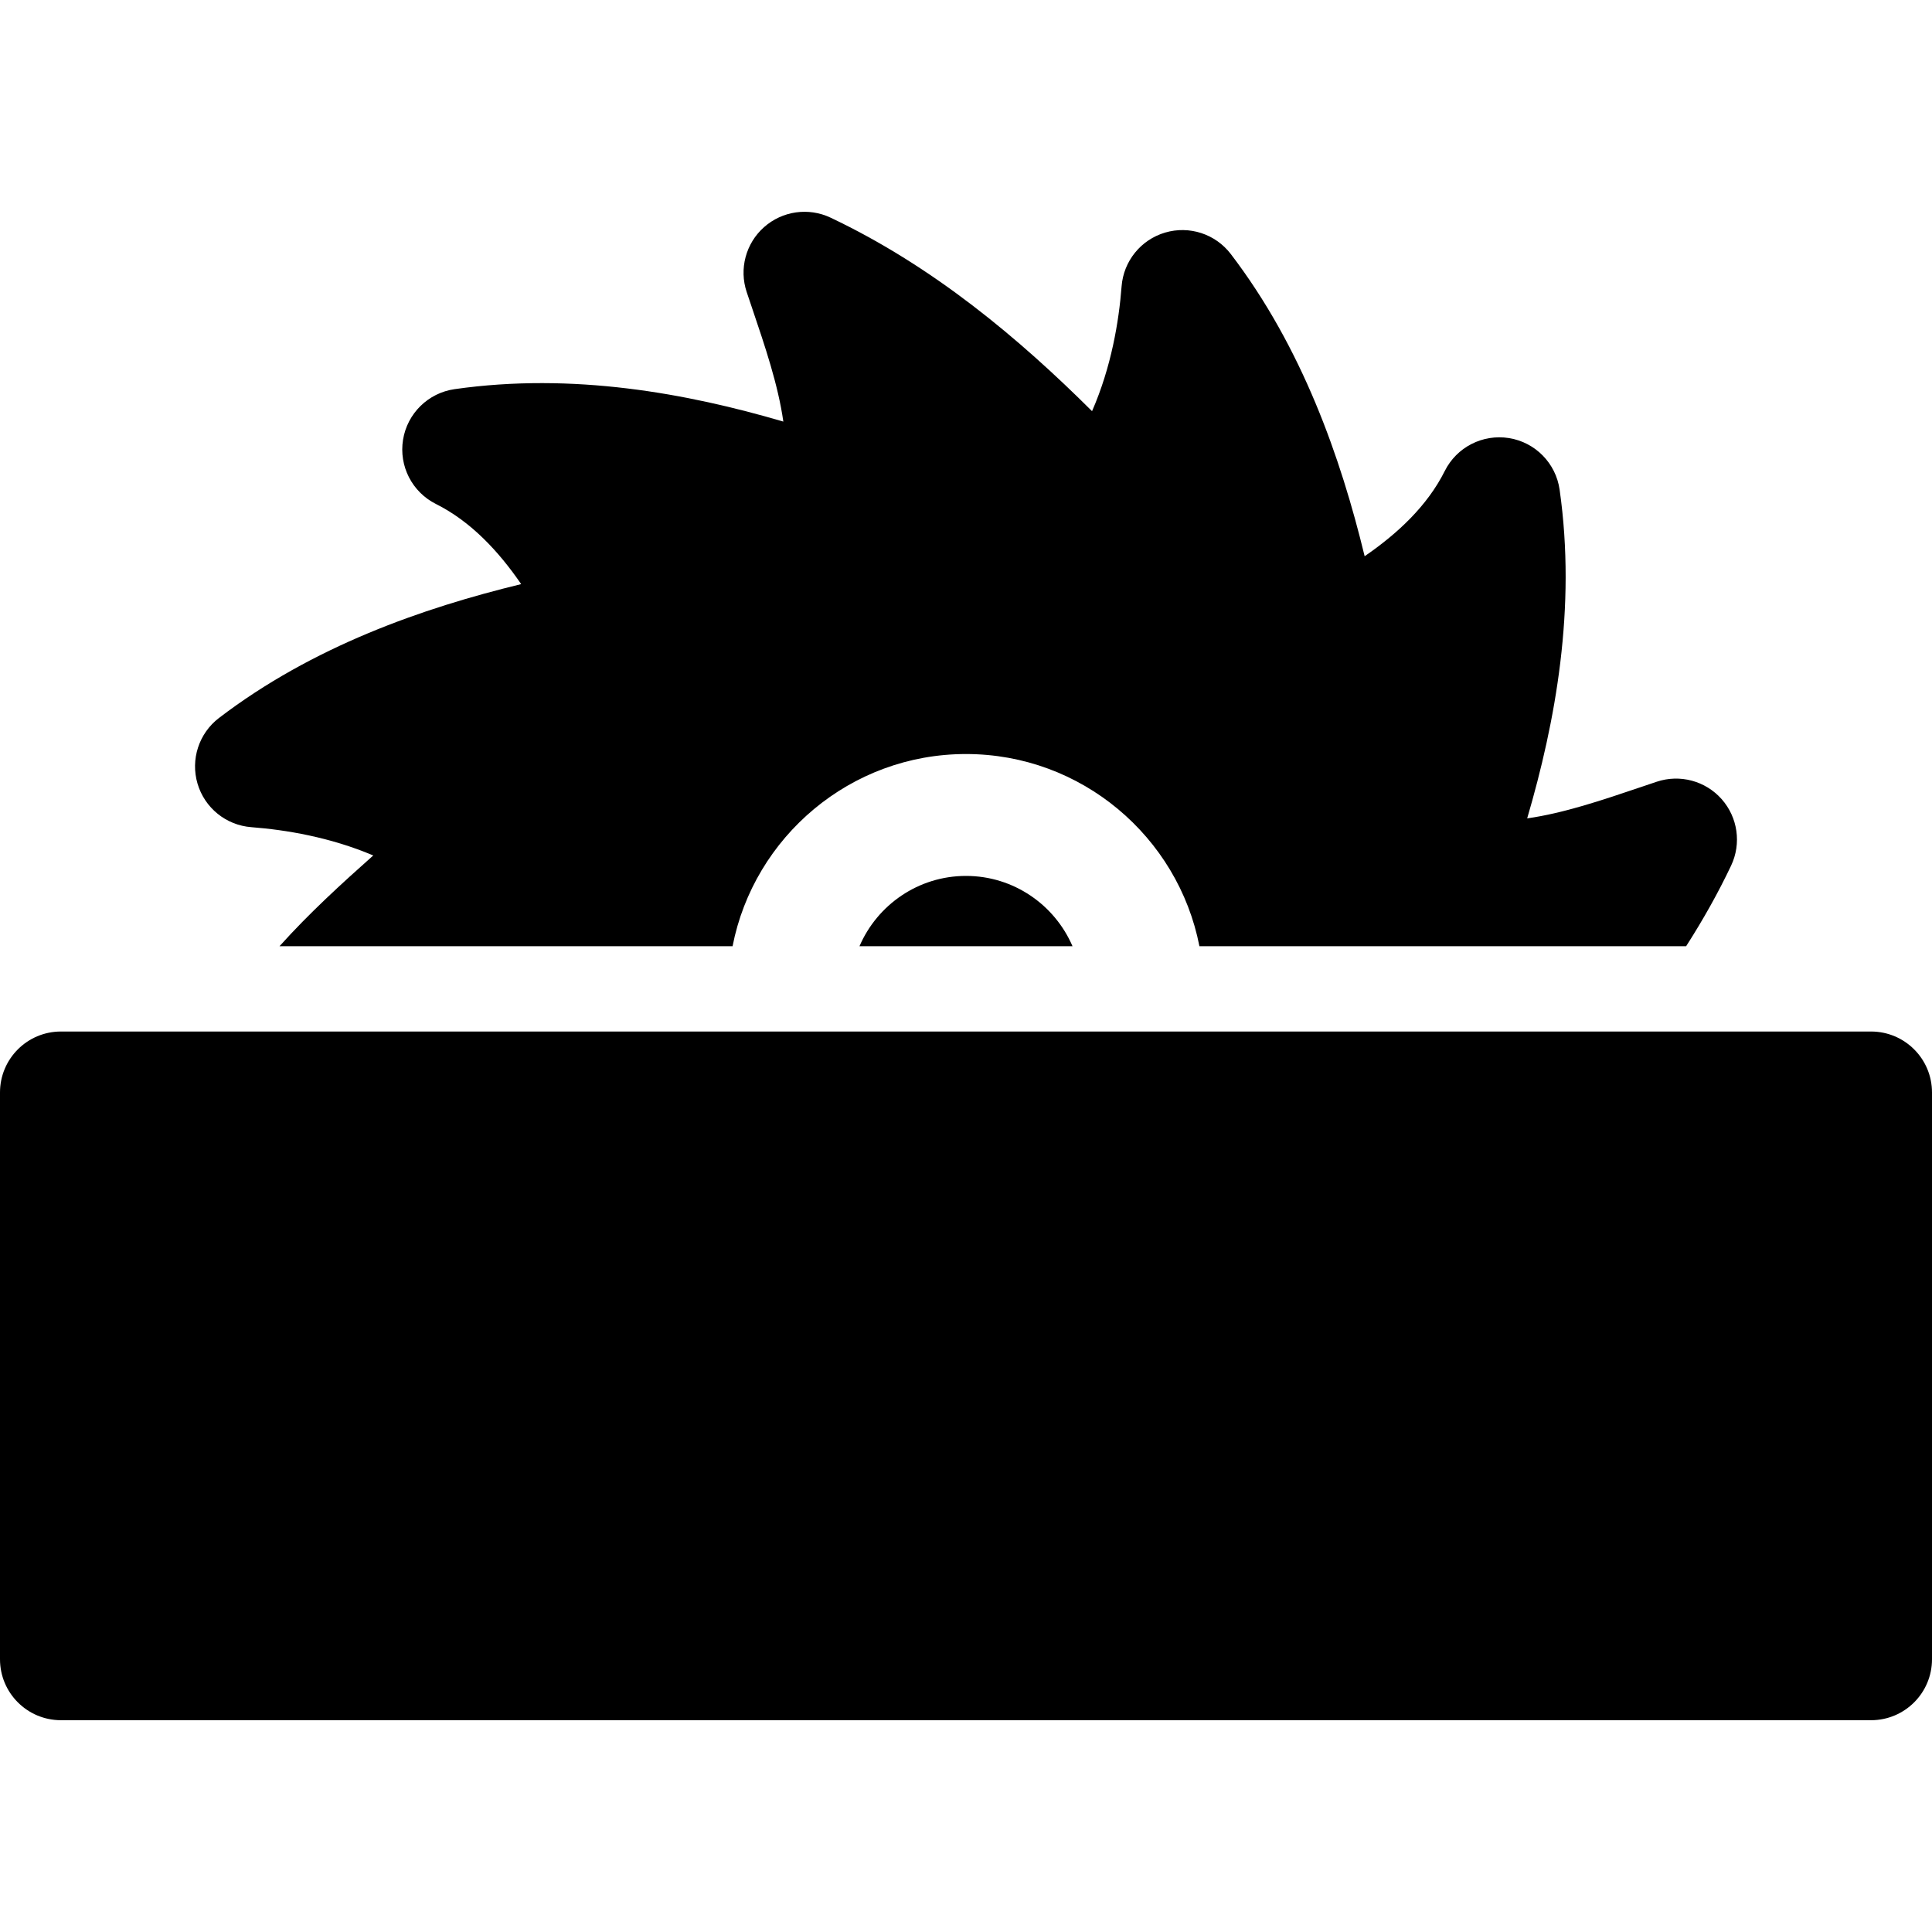
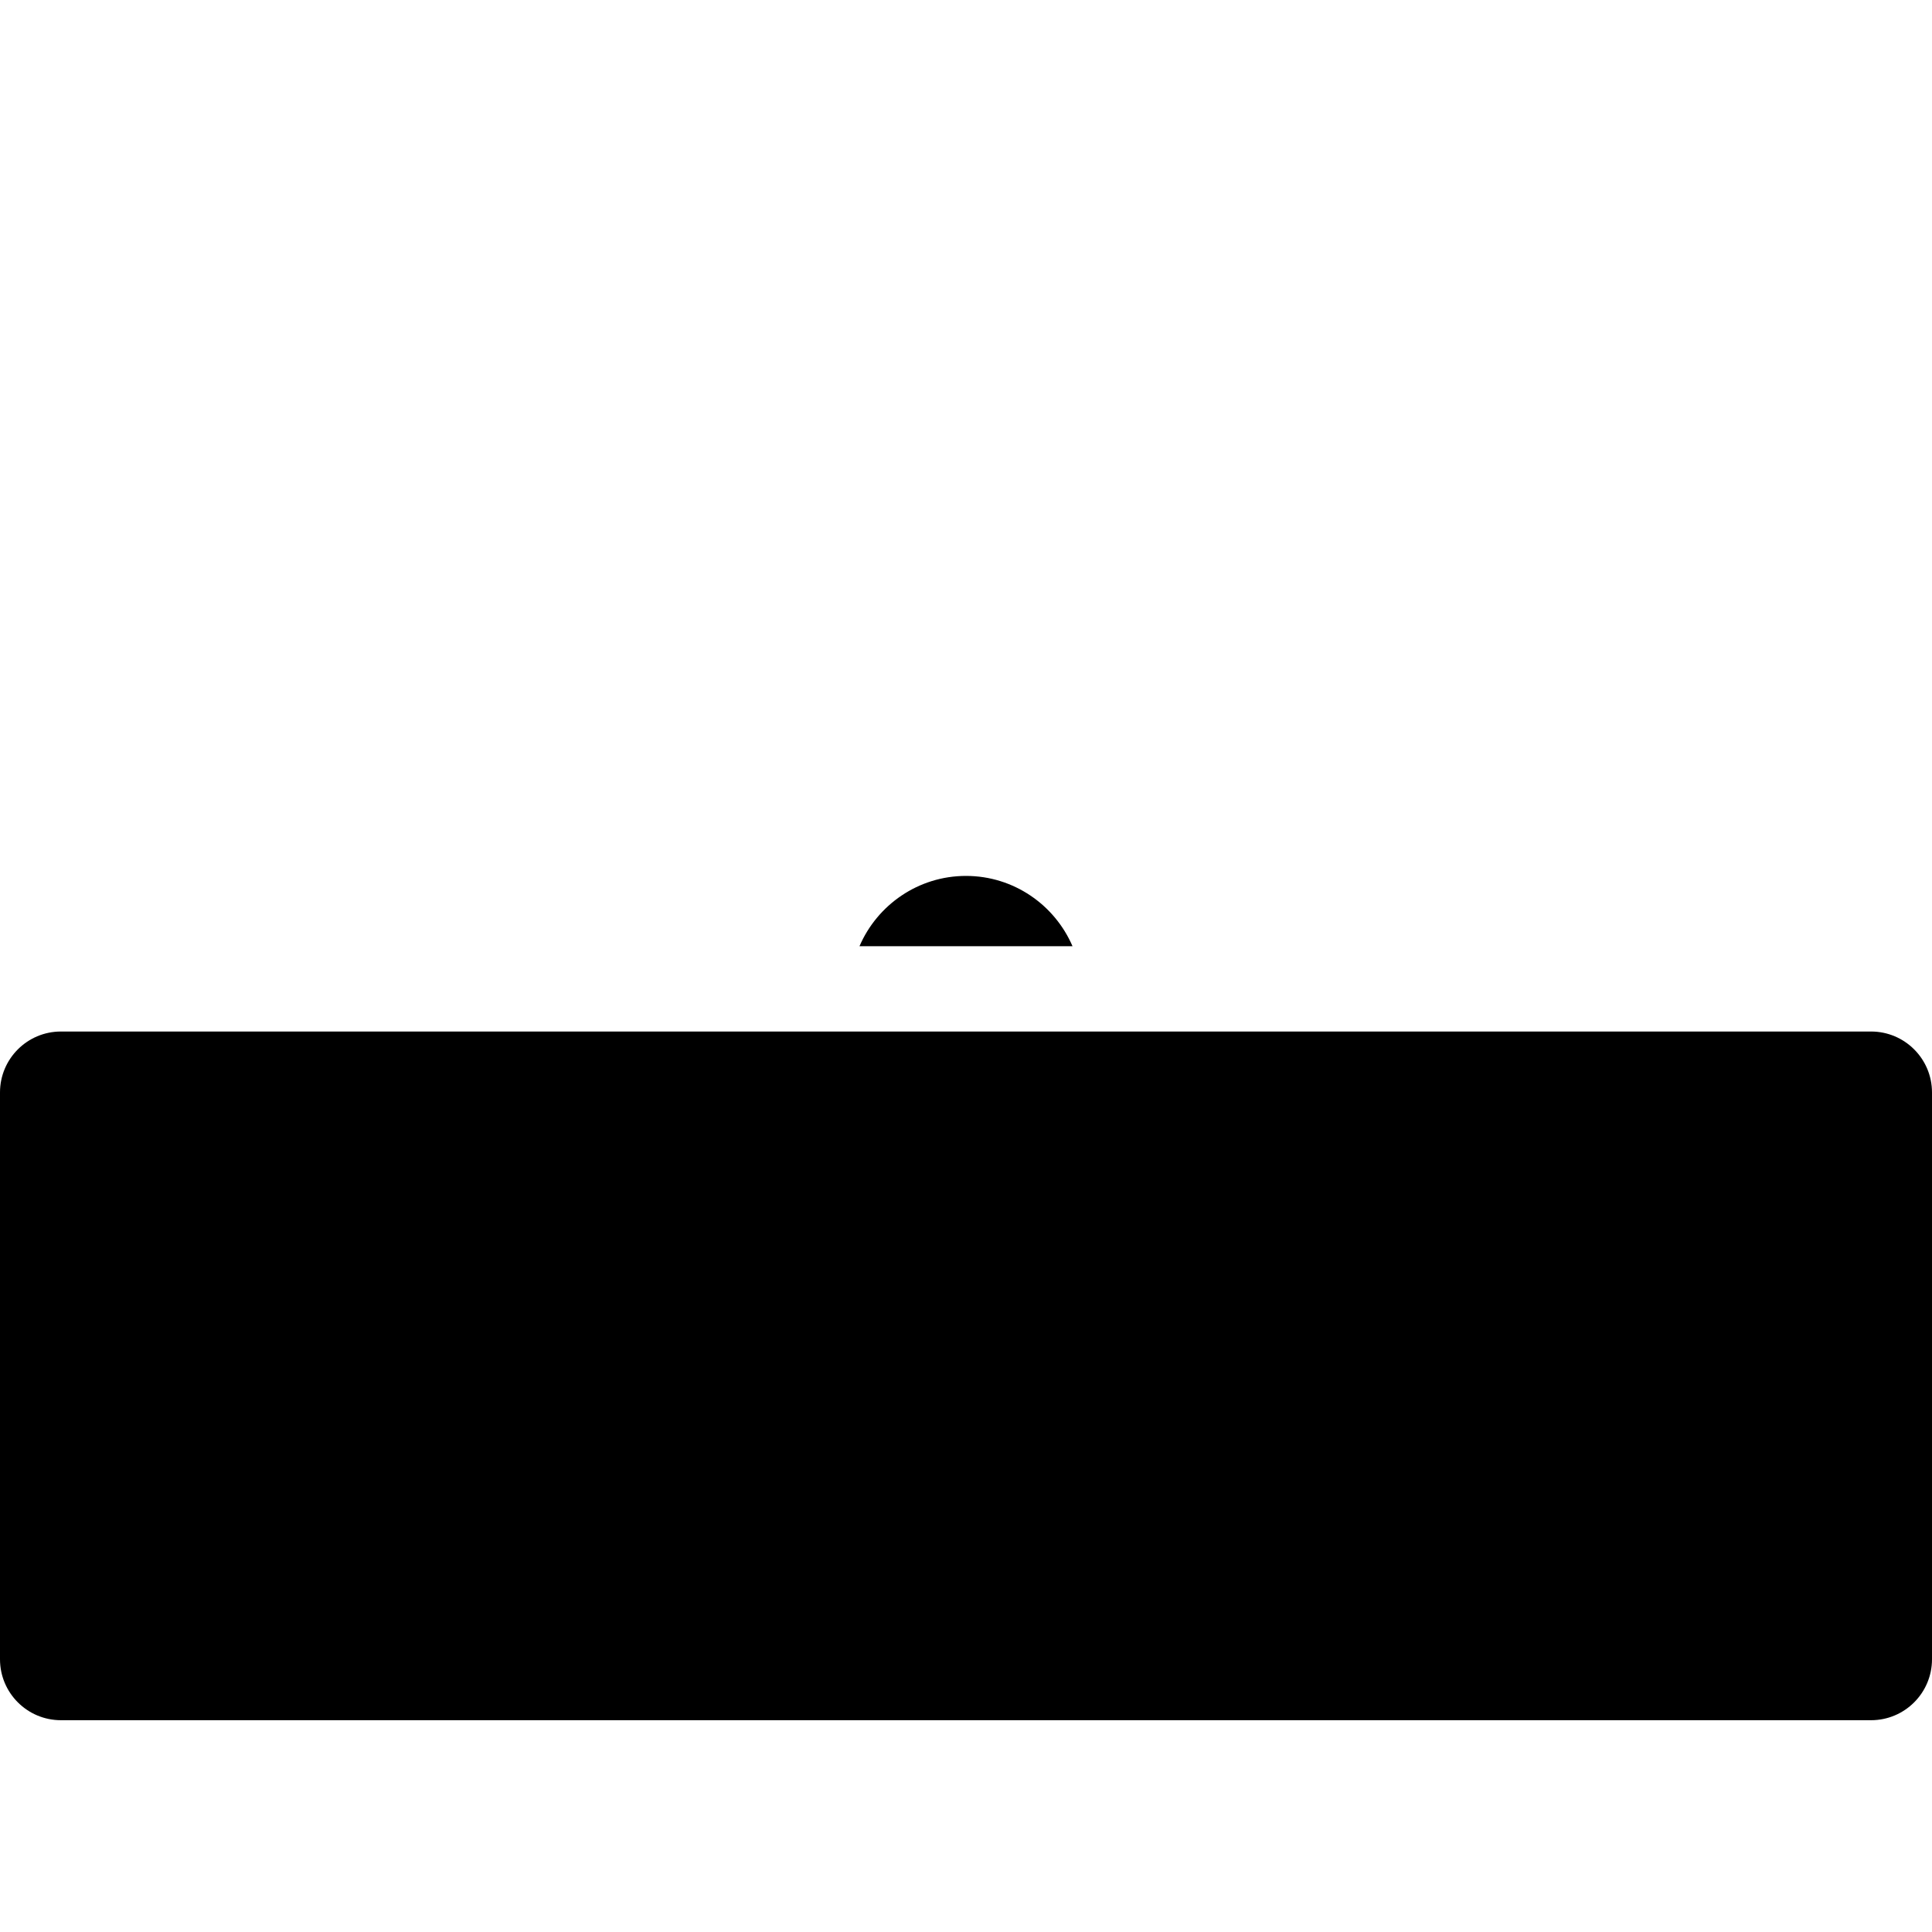
<svg xmlns="http://www.w3.org/2000/svg" fill="#000000" height="800px" width="800px" id="Capa_1" viewBox="0 0 297 297" xml:space="preserve">
  <g>
    <path d="M287.631,158.572H9.369c-5.174,0-9.369,4.195-9.369,9.369v87.132c0,5.174,4.195,9.369,9.369,9.369h278.262 c5.174,0,9.369-4.195,9.369-9.369v-87.132C297,162.767,292.805,158.572,287.631,158.572z" />
    <path d="M132.127,145.455h32.745c-2.734-6.344-9.038-10.803-16.373-10.803S134.861,139.111,132.127,145.455z" />
-     <path d="M38.633,127.158c5.301,0.407,12.109,1.533,18.745,4.351c-4.888,4.347-9.843,8.863-14.407,13.946h69.645 c3.286-16.812,18.123-29.541,35.883-29.541s32.597,12.729,35.883,29.541h74.823c2.632-4.114,4.94-8.227,6.91-12.384 c1.609-3.394,1.035-7.42-1.458-10.23c-2.493-2.809-6.421-3.857-9.984-2.666l-2.405,0.812c-6.05,2.046-11.895,4.024-17.501,4.819 c4.34-14.795,7.586-32.323,4.986-50.537c-0.579-4.057-3.727-7.267-7.772-7.924c-4.048-0.651-8.049,1.392-9.881,5.057 c-2.696,5.39-7.299,9.659-12.318,13.103c-3.68-15.164-9.587-32.077-20.579-46.457c-2.359-3.086-6.376-4.398-10.105-3.293 c-3.725,1.103-6.383,4.392-6.68,8.266c-0.416,5.418-1.584,12.412-4.542,19.187c-11.161-11.114-24.351-22.241-40.193-29.748 c-3.394-1.608-7.421-1.034-10.23,1.458c-2.81,2.493-3.859,6.423-2.666,9.984l0.811,2.405c2.047,6.05,4.025,11.895,4.82,17.501 c-14.794-4.341-32.324-7.584-50.537-4.986c-4.057,0.579-7.267,3.728-7.924,7.772c-0.657,4.046,1.392,8.049,5.057,9.881 c5.39,2.696,9.659,7.299,13.103,12.318c-15.164,3.68-32.077,9.587-46.457,20.579c-3.087,2.36-4.396,6.379-3.293,10.105 C31.471,124.203,34.759,126.861,38.633,127.158z" />
  </g>
</svg>